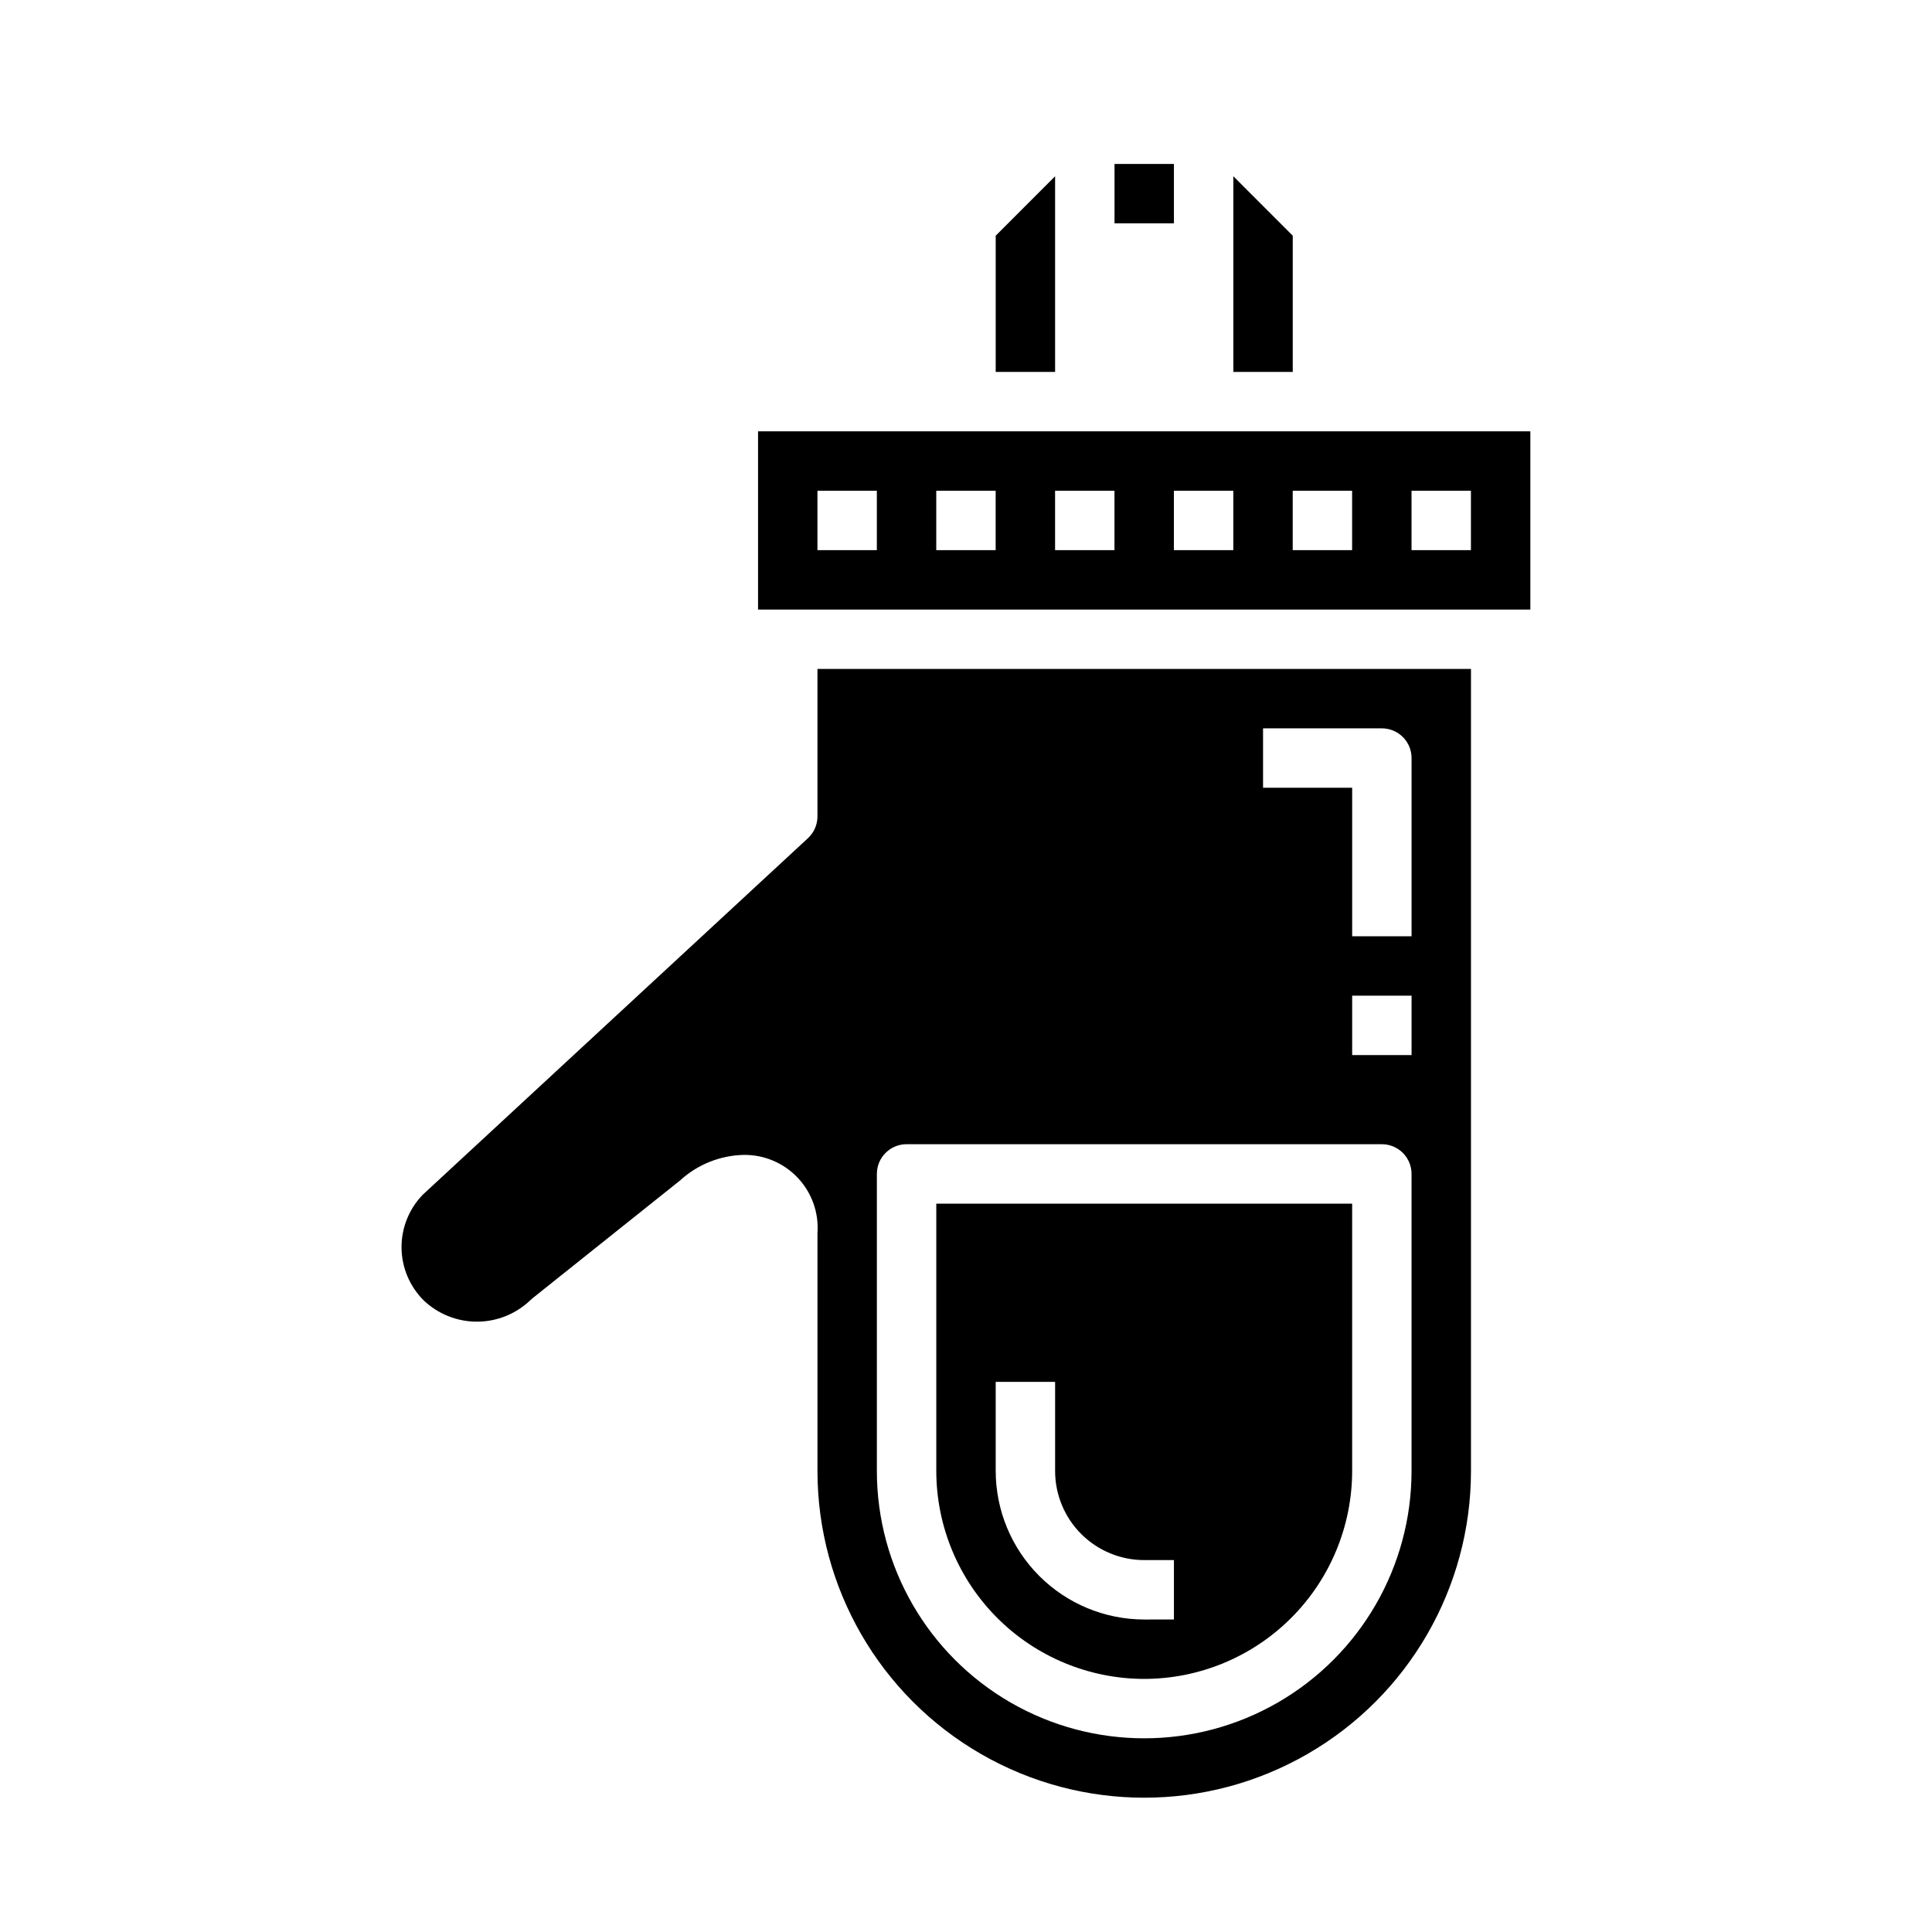
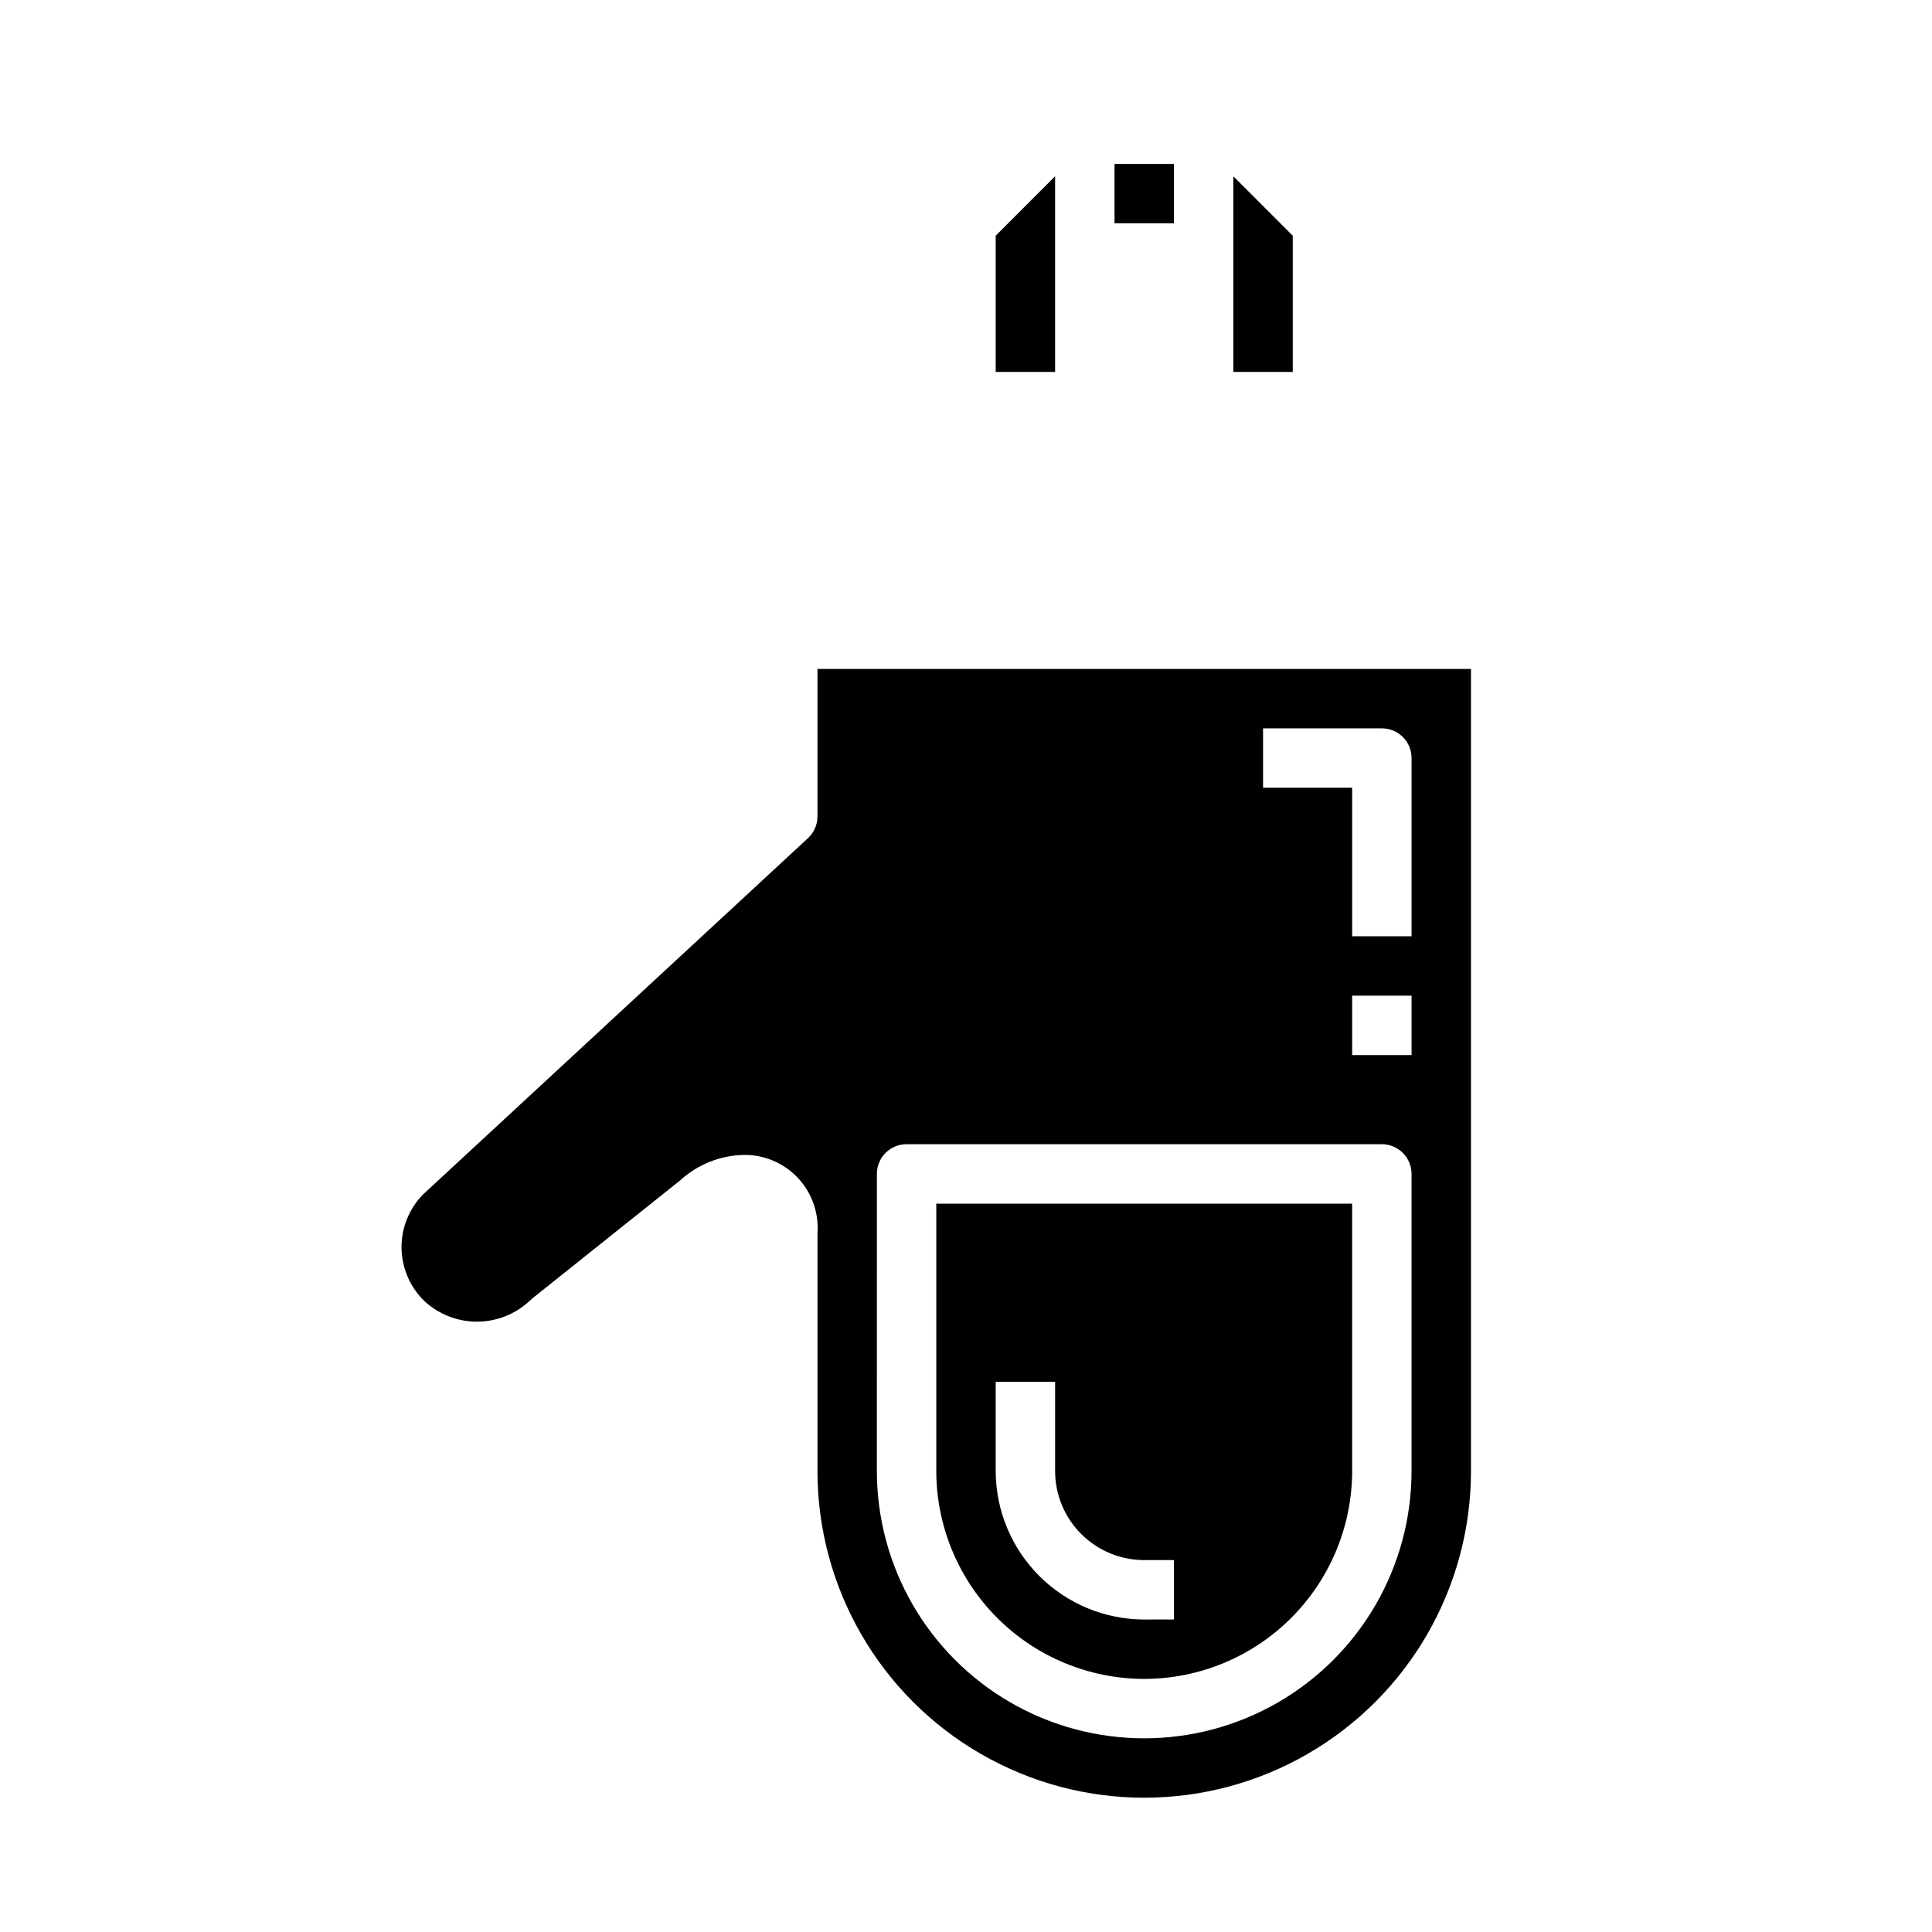
<svg xmlns="http://www.w3.org/2000/svg" fill="#000000" width="800px" height="800px" version="1.1" viewBox="144 144 512 512">
  <g>
    <path d="m447.23 588.93c14.609-0.016 28.617-5.828 38.945-16.156 10.332-10.332 16.141-24.336 16.16-38.945v-70.848h-110.21v70.848c0.02 14.609 5.828 28.613 16.16 38.945 10.328 10.328 24.336 16.141 38.945 16.156zm-39.359-78.719h15.742v23.617c0 6.262 2.488 12.27 6.918 16.699 4.43 4.426 10.438 6.914 16.699 6.914h7.871v15.742l-7.871 0.004c-10.434-0.012-20.438-4.164-27.816-11.543-7.379-7.379-11.531-17.383-11.543-27.816z" />
    <path d="m407.87 206.46v36.102h15.742v-51.848z" />
    <path d="m256.27 488.61c3.809 3.625 8.859 5.644 14.117 5.644 5.254 0 10.309-2.019 14.113-5.644 0.207-0.207 0.426-0.398 0.652-0.582l39.086-31.203c4.609-4.223 10.598-6.625 16.848-6.762 5.422-0.074 10.629 2.137 14.348 6.086 3.719 3.953 5.606 9.285 5.203 14.695v62.977c0 30.934 16.508 59.523 43.297 74.988 26.793 15.469 59.801 15.469 86.594 0 26.793-15.465 43.297-44.055 43.297-74.988v-212.55h-173.19v39.078c0.004 2.191-0.91 4.285-2.516 5.777l-102.06 94.465c-3.656 3.758-5.688 8.809-5.648 14.051 0.043 5.246 2.148 10.262 5.859 13.965zm261.81-65h-15.742v-15.742h15.742zm-39.359-86.59h31.488c2.086 0 4.09 0.828 5.566 2.305 1.477 1.477 2.305 3.477 2.305 5.566v47.23h-15.742v-39.359h-23.617zm-102.34 118.08c0-4.348 3.523-7.871 7.871-7.871h125.95c2.086 0 4.09 0.828 5.566 2.305 1.477 1.477 2.305 3.481 2.305 5.566v78.723c0 25.309-13.504 48.699-35.422 61.355-21.922 12.656-48.93 12.656-70.852 0-21.918-12.656-35.422-36.047-35.422-61.355z" />
    <path d="m439.36 187.45h15.742v15.742h-15.742z" />
-     <path d="m344.89 305.54h204.67v-47.234h-204.67zm173.18-31.488h15.742v15.742h-15.742zm-31.488 0h15.742v15.742h-15.742zm-31.488 0h15.742v15.742h-15.742zm-31.488 0h15.742v15.742h-15.742zm-31.488 0h15.742v15.742h-15.742zm-31.488 0h15.742v15.742h-15.742z" />
    <path d="m470.85 190.71v51.848h15.742v-36.102z" />
  </g>
</svg>